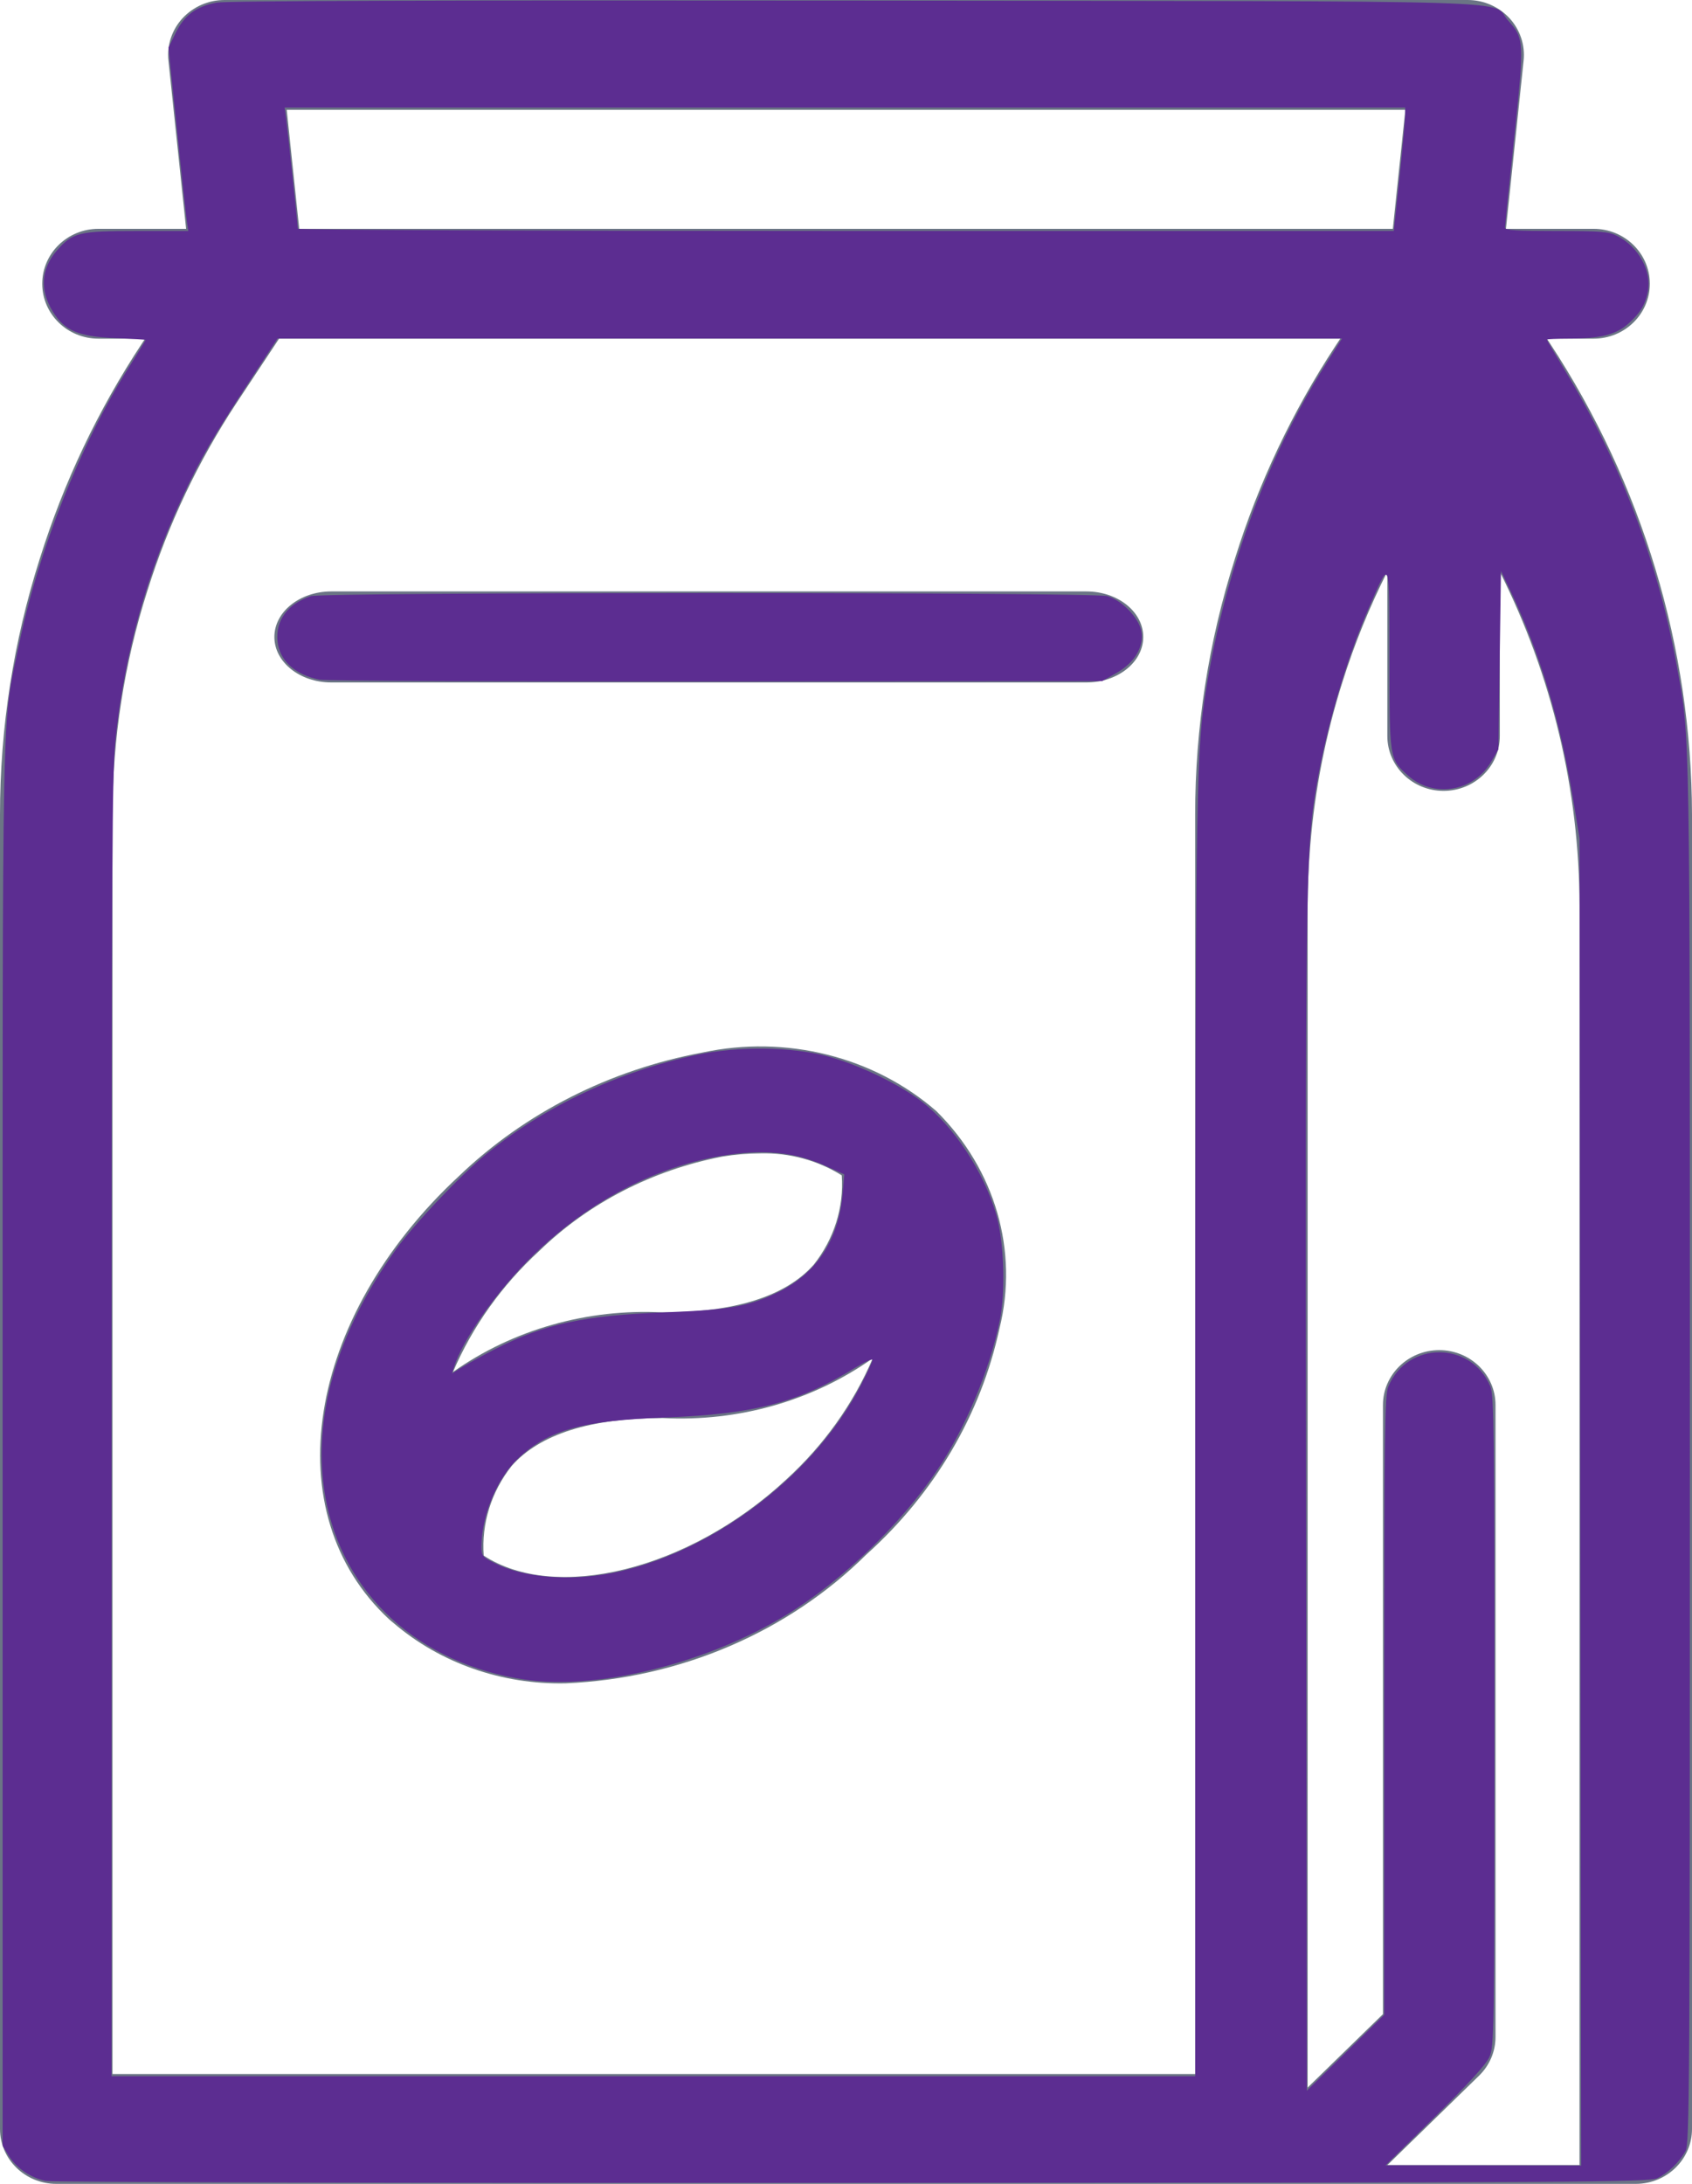
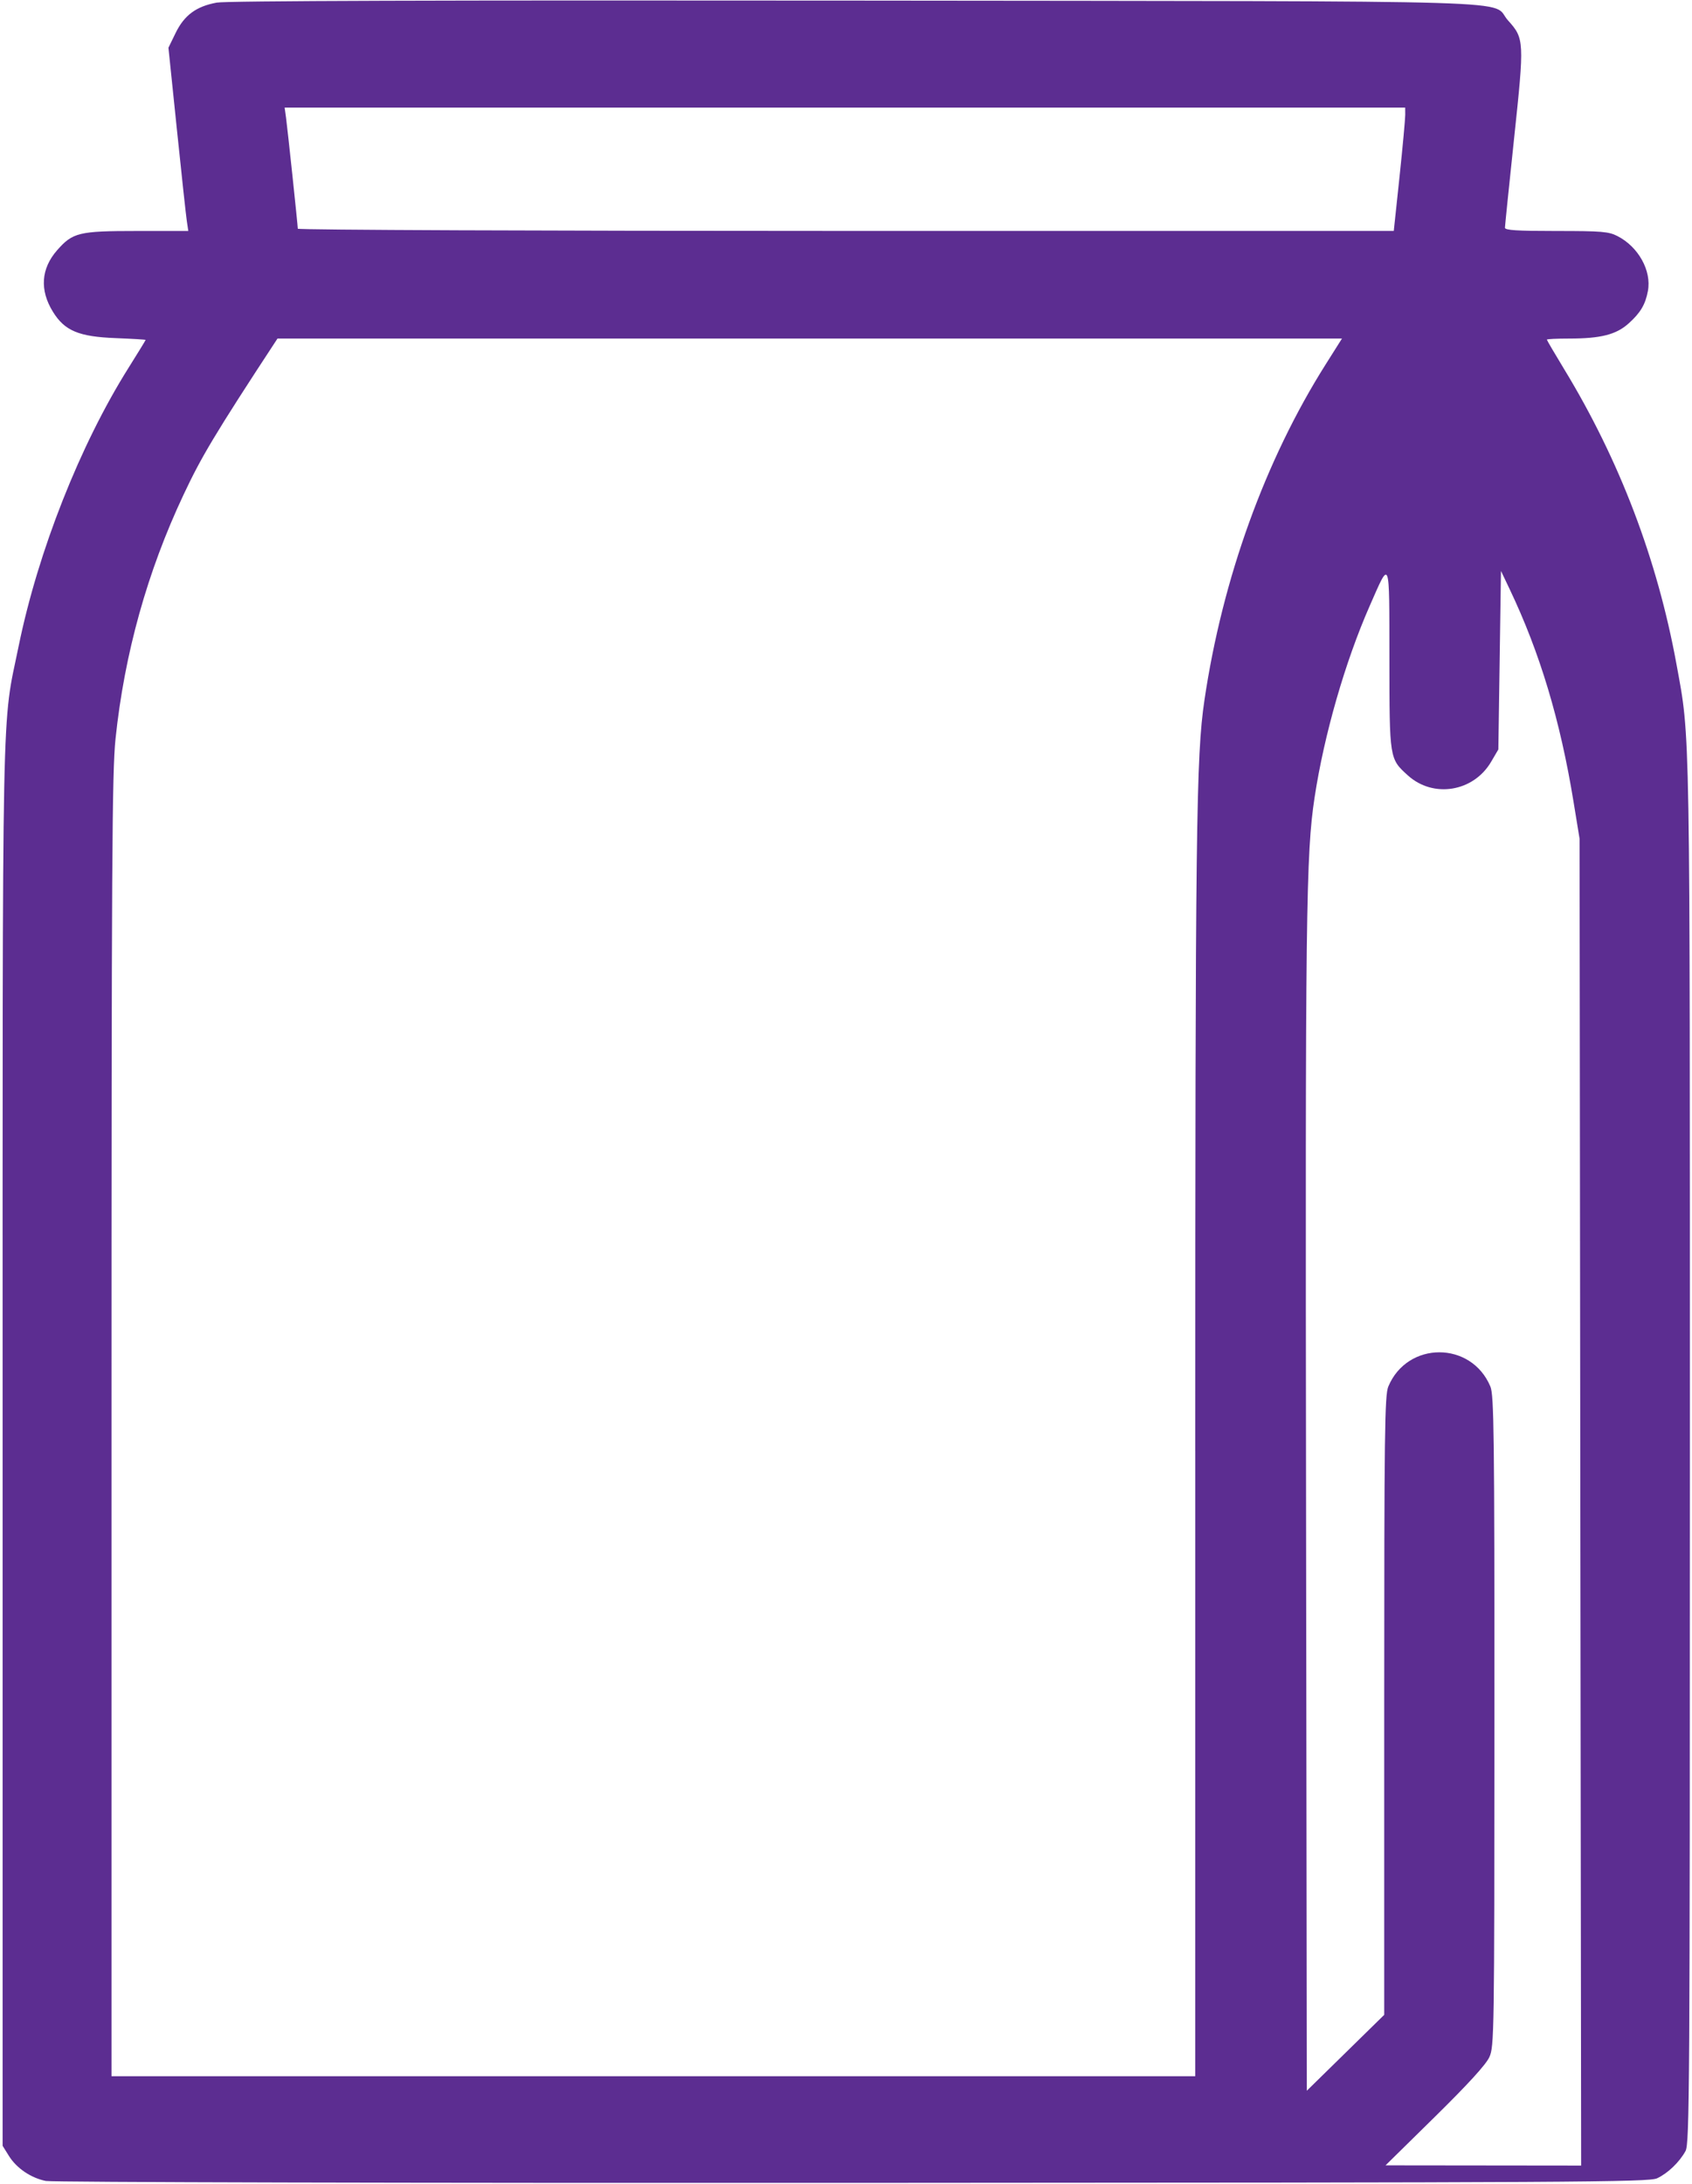
<svg xmlns="http://www.w3.org/2000/svg" xmlns:ns1="http://sodipodi.sourceforge.net/DTD/sodipodi-0.dtd" xmlns:ns2="http://www.inkscape.org/namespaces/inkscape" width="31" height="40" viewBox="0 0 31 40" fill="none" version="1.1" id="svg2211" ns1:docname="bean purple.svg" ns2:version="1.1.1 (3bf5ae0d25, 2021-09-20)">
  <defs id="defs2215" />
-   <path d="M17.155 20.351C16.008 19.352 14.4 18.95 12.867 19.279C11.169 19.596 9.614 20.385 8.409 21.541C5.598 24.15 5.036 27.716 7.129 29.659C7.153 29.682 7.179 29.701 7.204 29.722L7.207 29.725C8.064 30.461 9.197 30.858 10.364 30.832C12.463 30.742 14.44 29.894 15.876 28.47C17.121 27.352 17.97 25.909 18.312 24.332C18.665 22.913 18.234 21.425 17.164 20.36L17.155 20.351ZM9.883 22.909C10.785 22.034 11.952 21.433 13.229 21.185C13.462 21.146 13.697 21.126 13.934 21.125C14.463 21.112 14.983 21.253 15.422 21.528C15.464 22.113 15.282 22.693 14.908 23.165C14.393 23.744 13.462 24.038 12.142 24.038C10.762 23.965 9.399 24.352 8.299 25.13C8.656 24.296 9.195 23.54 9.883 22.909ZM14.402 27.102C12.609 28.765 10.175 29.349 8.863 28.493C8.819 27.905 9.001 27.322 9.377 26.847C9.892 26.267 10.823 25.973 12.143 25.973C13.525 26.046 14.89 25.658 15.991 24.878C15.634 25.714 15.093 26.472 14.402 27.102L14.402 27.102Z" fill="#6B7585" id="path2205" />
-   <path d="M28.396 6.287L28.341 6.203H29.197C29.766 6.203 30.227 5.753 30.227 5.197C30.227 4.641 29.766 4.191 29.197 4.191H27.591L27.915 1.109C27.945 0.826 27.85 0.543 27.655 0.332C27.459 0.121 27.181 0 26.89 0H4.111C3.82 0 3.542 0.121 3.346 0.332C3.151 0.543 3.056 0.826 3.086 1.109L3.41 4.191H1.804C1.235 4.191 0.774 4.641 0.774 5.197C0.774 5.753 1.235 6.203 1.804 6.203H2.659L2.602 6.289C1.797 7.51 1.168 8.833 0.733 10.222L0.731 10.226L0.729 10.232L0.729 10.232L0.729 10.233C0.246 11.751 -5.56866e-05 13.332 9.46522e-09 14.922V38.994C3.0365e-05 39.55 0.461 40 1.031 40H29.969C30.538 40 31 39.55 31 38.994V14.922C30.992 11.86 30.089 8.865 28.396 6.287L28.396 6.287ZM25.748 2.012L25.519 4.191H5.482L5.253 2.012H25.748ZM22.627 10.226L22.626 10.232L22.626 10.232L22.626 10.233C22.142 11.751 21.897 13.332 21.897 14.922V37.988H2.061L2.061 14.922C2.061 13.532 2.276 12.15 2.699 10.824L2.7 10.819L2.701 10.818C3.081 9.603 3.631 8.446 4.335 7.378L5.113 6.203H24.556L24.467 6.338C23.675 7.546 23.056 8.854 22.628 10.226H22.627ZM28.939 39.655H25.419L27.097 38.02C27.291 37.832 27.4 37.576 27.4 37.309V25.734C27.4 25.179 26.938 24.729 26.369 24.729C25.8 24.729 25.338 25.179 25.338 25.734V36.891L23.958 38.236V16.588C23.958 16.216 23.976 15.845 24.007 15.475C24.09 14.46 24.289 13.457 24.598 12.484C24.816 11.792 25.09 11.118 25.418 10.469V13.48C25.418 14.036 25.879 14.486 26.448 14.486C27.018 14.486 27.479 14.036 27.479 13.48V10.471C28.436 12.376 28.935 14.468 28.939 16.588V39.655Z" fill="#6B7585" id="path2207" />
-   <path fill-rule="evenodd" clip-rule="evenodd" d="M19.905 10.833H6.068C5.493 10.833 5.027 11.206 5.027 11.667C5.027 12.127 5.493 12.5 6.068 12.5H19.905C20.48 12.5 20.946 12.127 20.946 11.667C20.946 11.206 20.48 10.833 19.905 10.833Z" fill="#6B7585" id="path2209" />
-   <path style="fill:#5c2d91;stroke-width:0.048" d="M 0.845,39.948 C 0.568,39.893 0.304,39.715 0.162,39.486 L 0.048,39.303 v -12.812 c 0,-14.143 -0.02,-13.128 0.295,-14.663 C 0.698,10.096 1.469,8.145 2.355,6.737 2.527,6.463 2.668,6.233 2.668,6.226 2.668,6.22 2.422,6.205 2.12,6.193 1.443,6.167 1.185,6.059 0.97,5.711 0.724,5.314 0.751,4.921 1.046,4.584 1.333,4.258 1.445,4.231 2.504,4.231 H 3.45 L 3.423,4.05 C 3.408,3.951 3.326,3.196 3.241,2.372 L 3.086,0.874 3.218,0.603 C 3.377,0.278 3.595,0.117 3.97,0.048 4.146,0.015 8.075,0.003 15.675,0.011 28.46,0.026 27.282,-0.01 27.63,0.375 c 0.298,0.33 0.3,0.378 0.111,2.155 -0.092,0.87 -0.168,1.608 -0.168,1.641 -1.44e-4,0.046 0.22,0.06 0.939,0.06 0.835,0 0.96,0.01 1.122,0.093 0.384,0.196 0.628,0.636 0.558,1.006 -0.046,0.247 -0.136,0.399 -0.352,0.593 -0.228,0.206 -0.511,0.278 -1.093,0.278 -0.223,0 -0.406,0.009 -0.406,0.02 0,0.011 0.143,0.254 0.317,0.541 1.014,1.667 1.706,3.483 2.057,5.401 0.255,1.396 0.246,0.871 0.246,14.447 0,11.682 -0.006,12.655 -0.08,12.789 -0.113,0.205 -0.325,0.408 -0.521,0.499 -0.153,0.071 -1.456,0.078 -14.736,0.084 -8.115,0.004 -14.661,-0.012 -14.78,-0.035 z M 28.954,27.512 28.94,15.361 28.83,14.688 C 28.587,13.196 28.214,11.956 27.66,10.793 L 27.5,10.457 l -0.024,1.635 -0.024,1.635 -0.133,0.227 c -0.323,0.55 -1.058,0.67 -1.523,0.25 -0.34,-0.307 -0.339,-0.297 -0.34,-2.143 -0.002,-1.874 0.017,-1.823 -0.362,-0.961 -0.449,1.021 -0.834,2.358 -1.008,3.501 -0.159,1.047 -0.172,2.083 -0.157,12.924 l 0.014,10.769 0.709,-0.695 0.709,-0.695 v -5.665 c 0,-5.013 0.009,-5.685 0.075,-5.843 0.349,-0.836 1.521,-0.836 1.87,0 0.066,0.158 0.075,0.857 0.074,6.13 -0.001,5.747 -0.004,5.958 -0.093,6.153 -0.061,0.135 -0.39,0.495 -0.997,1.092 l -0.905,0.89 1.792,0.002 1.792,0.002 -0.015,-12.151 z m -7.055,-0.938 c 4.33e-4,-11.41 0.016,-12.722 0.168,-13.748 0.329,-2.229 1.114,-4.4 2.224,-6.156 l 0.296,-0.469 H 14.836 5.084 L 4.556,7.007 C 3.908,7.993 3.685,8.378 3.363,9.061 2.699,10.47 2.28,11.973 2.117,13.529 2.053,14.136 2.043,15.796 2.043,26.128 v 11.9 h 9.928 9.928 l 4.33e-4,-11.454 z M 25.642,3.233 c 0.058,-0.549 0.104,-1.057 0.104,-1.13 l -9.3e-4,-0.132 H 15.48 5.215 l 0.025,0.18 c 0.028,0.203 0.216,1.975 0.216,2.038 0,0.023 4.518,0.041 10.04,0.041 h 10.04 z" id="path2293" />
-   <path style="fill:#5c2d91;stroke-width:0.048" d="m 5.857,12.45 c -0.454,-0.091 -0.739,-0.352 -0.773,-0.709 -0.036,-0.378 0.187,-0.68 0.608,-0.821 0.23,-0.077 14.319,-0.078 14.596,-8.37e-4 0.263,0.073 0.577,0.395 0.622,0.637 0.053,0.289 -0.118,0.579 -0.453,0.769 l -0.264,0.15 -7.067,0.007 c -3.887,0.004 -7.158,-0.011 -7.268,-0.033 z" id="path2332" />
-   <path style="fill:#5c2d91;stroke-width:0.048" d="M 9.619,30.764 C 7.681,30.481 6.27,29.191 5.961,27.418 5.711,25.984 6.16,24.413 7.255,22.885 7.588,22.42 8.439,21.522 8.912,21.136 9.987,20.259 11.33,19.627 12.764,19.321 c 0.749,-0.16 1.72,-0.151 2.38,0.022 0.574,0.15 1.333,0.514 1.752,0.84 0.585,0.455 1.122,1.269 1.354,2.053 0.145,0.489 0.177,1.409 0.068,1.947 -0.184,0.908 -0.626,1.966 -1.144,2.739 -0.662,0.988 -1.741,2.026 -2.751,2.646 -1.453,0.893 -3.458,1.392 -4.804,1.196 z m 1.556,-1.944 c 1.827,-0.347 3.729,-1.772 4.594,-3.443 0.119,-0.229 0.216,-0.44 0.216,-0.468 0,-0.029 -0.146,0.038 -0.325,0.147 -1.032,0.634 -1.844,0.846 -3.474,0.907 -1.519,0.056 -2.136,0.228 -2.692,0.748 -0.386,0.361 -0.67,1.044 -0.673,1.617 -7.789e-4,0.167 0.015,0.188 0.241,0.302 0.515,0.261 1.343,0.335 2.112,0.189 z M 9.062,24.715 c 0.914,-0.466 1.627,-0.621 3.125,-0.678 1.153,-0.044 1.505,-0.104 2.025,-0.347 0.738,-0.344 1.154,-0.967 1.228,-1.841 l 0.029,-0.339 -0.331,-0.15 c -0.587,-0.266 -1.167,-0.321 -1.951,-0.184 -1.256,0.219 -2.478,0.878 -3.478,1.875 -0.631,0.629 -1.238,1.498 -1.391,1.99 l -0.035,0.114 0.209,-0.128 C 8.608,24.957 8.864,24.816 9.062,24.715 Z" id="path2371" />
+   <path style="fill:#5c2d91;stroke-width:0.048" d="M 0.845,39.948 C 0.568,39.893 0.304,39.715 0.162,39.486 L 0.048,39.303 v -12.812 c 0,-14.143 -0.02,-13.128 0.295,-14.663 C 0.698,10.096 1.469,8.145 2.355,6.737 2.527,6.463 2.668,6.233 2.668,6.226 2.668,6.22 2.422,6.205 2.12,6.193 1.443,6.167 1.185,6.059 0.97,5.711 0.724,5.314 0.751,4.921 1.046,4.584 1.333,4.258 1.445,4.231 2.504,4.231 H 3.45 L 3.423,4.05 C 3.408,3.951 3.326,3.196 3.241,2.372 L 3.086,0.874 3.218,0.603 C 3.377,0.278 3.595,0.117 3.97,0.048 4.146,0.015 8.075,0.003 15.675,0.011 28.46,0.026 27.282,-0.01 27.63,0.375 c 0.298,0.33 0.3,0.378 0.111,2.155 -0.092,0.87 -0.168,1.608 -0.168,1.641 -1.44e-4,0.046 0.22,0.06 0.939,0.06 0.835,0 0.96,0.01 1.122,0.093 0.384,0.196 0.628,0.636 0.558,1.006 -0.046,0.247 -0.136,0.399 -0.352,0.593 -0.228,0.206 -0.511,0.278 -1.093,0.278 -0.223,0 -0.406,0.009 -0.406,0.02 0,0.011 0.143,0.254 0.317,0.541 1.014,1.667 1.706,3.483 2.057,5.401 0.255,1.396 0.246,0.871 0.246,14.447 0,11.682 -0.006,12.655 -0.08,12.789 -0.113,0.205 -0.325,0.408 -0.521,0.499 -0.153,0.071 -1.456,0.078 -14.736,0.084 -8.115,0.004 -14.661,-0.012 -14.78,-0.035 z M 28.954,27.512 28.94,15.361 28.83,14.688 C 28.587,13.196 28.214,11.956 27.66,10.793 L 27.5,10.457 l -0.024,1.635 -0.024,1.635 -0.133,0.227 c -0.323,0.55 -1.058,0.67 -1.523,0.25 -0.34,-0.307 -0.339,-0.297 -0.34,-2.143 -0.002,-1.874 0.017,-1.823 -0.362,-0.961 -0.449,1.021 -0.834,2.358 -1.008,3.501 -0.159,1.047 -0.172,2.083 -0.157,12.924 l 0.014,10.769 0.709,-0.695 0.709,-0.695 v -5.665 c 0,-5.013 0.009,-5.685 0.075,-5.843 0.349,-0.836 1.521,-0.836 1.87,0 0.066,0.158 0.075,0.857 0.074,6.13 -0.001,5.747 -0.004,5.958 -0.093,6.153 -0.061,0.135 -0.39,0.495 -0.997,1.092 l -0.905,0.89 1.792,0.002 1.792,0.002 -0.015,-12.151 z m -7.055,-0.938 c 4.33e-4,-11.41 0.016,-12.722 0.168,-13.748 0.329,-2.229 1.114,-4.4 2.224,-6.156 l 0.296,-0.469 H 14.836 5.084 C 3.908,7.993 3.685,8.378 3.363,9.061 2.699,10.47 2.28,11.973 2.117,13.529 2.053,14.136 2.043,15.796 2.043,26.128 v 11.9 h 9.928 9.928 l 4.33e-4,-11.454 z M 25.642,3.233 c 0.058,-0.549 0.104,-1.057 0.104,-1.13 l -9.3e-4,-0.132 H 15.48 5.215 l 0.025,0.18 c 0.028,0.203 0.216,1.975 0.216,2.038 0,0.023 4.518,0.041 10.04,0.041 h 10.04 z" id="path2293" />
</svg>